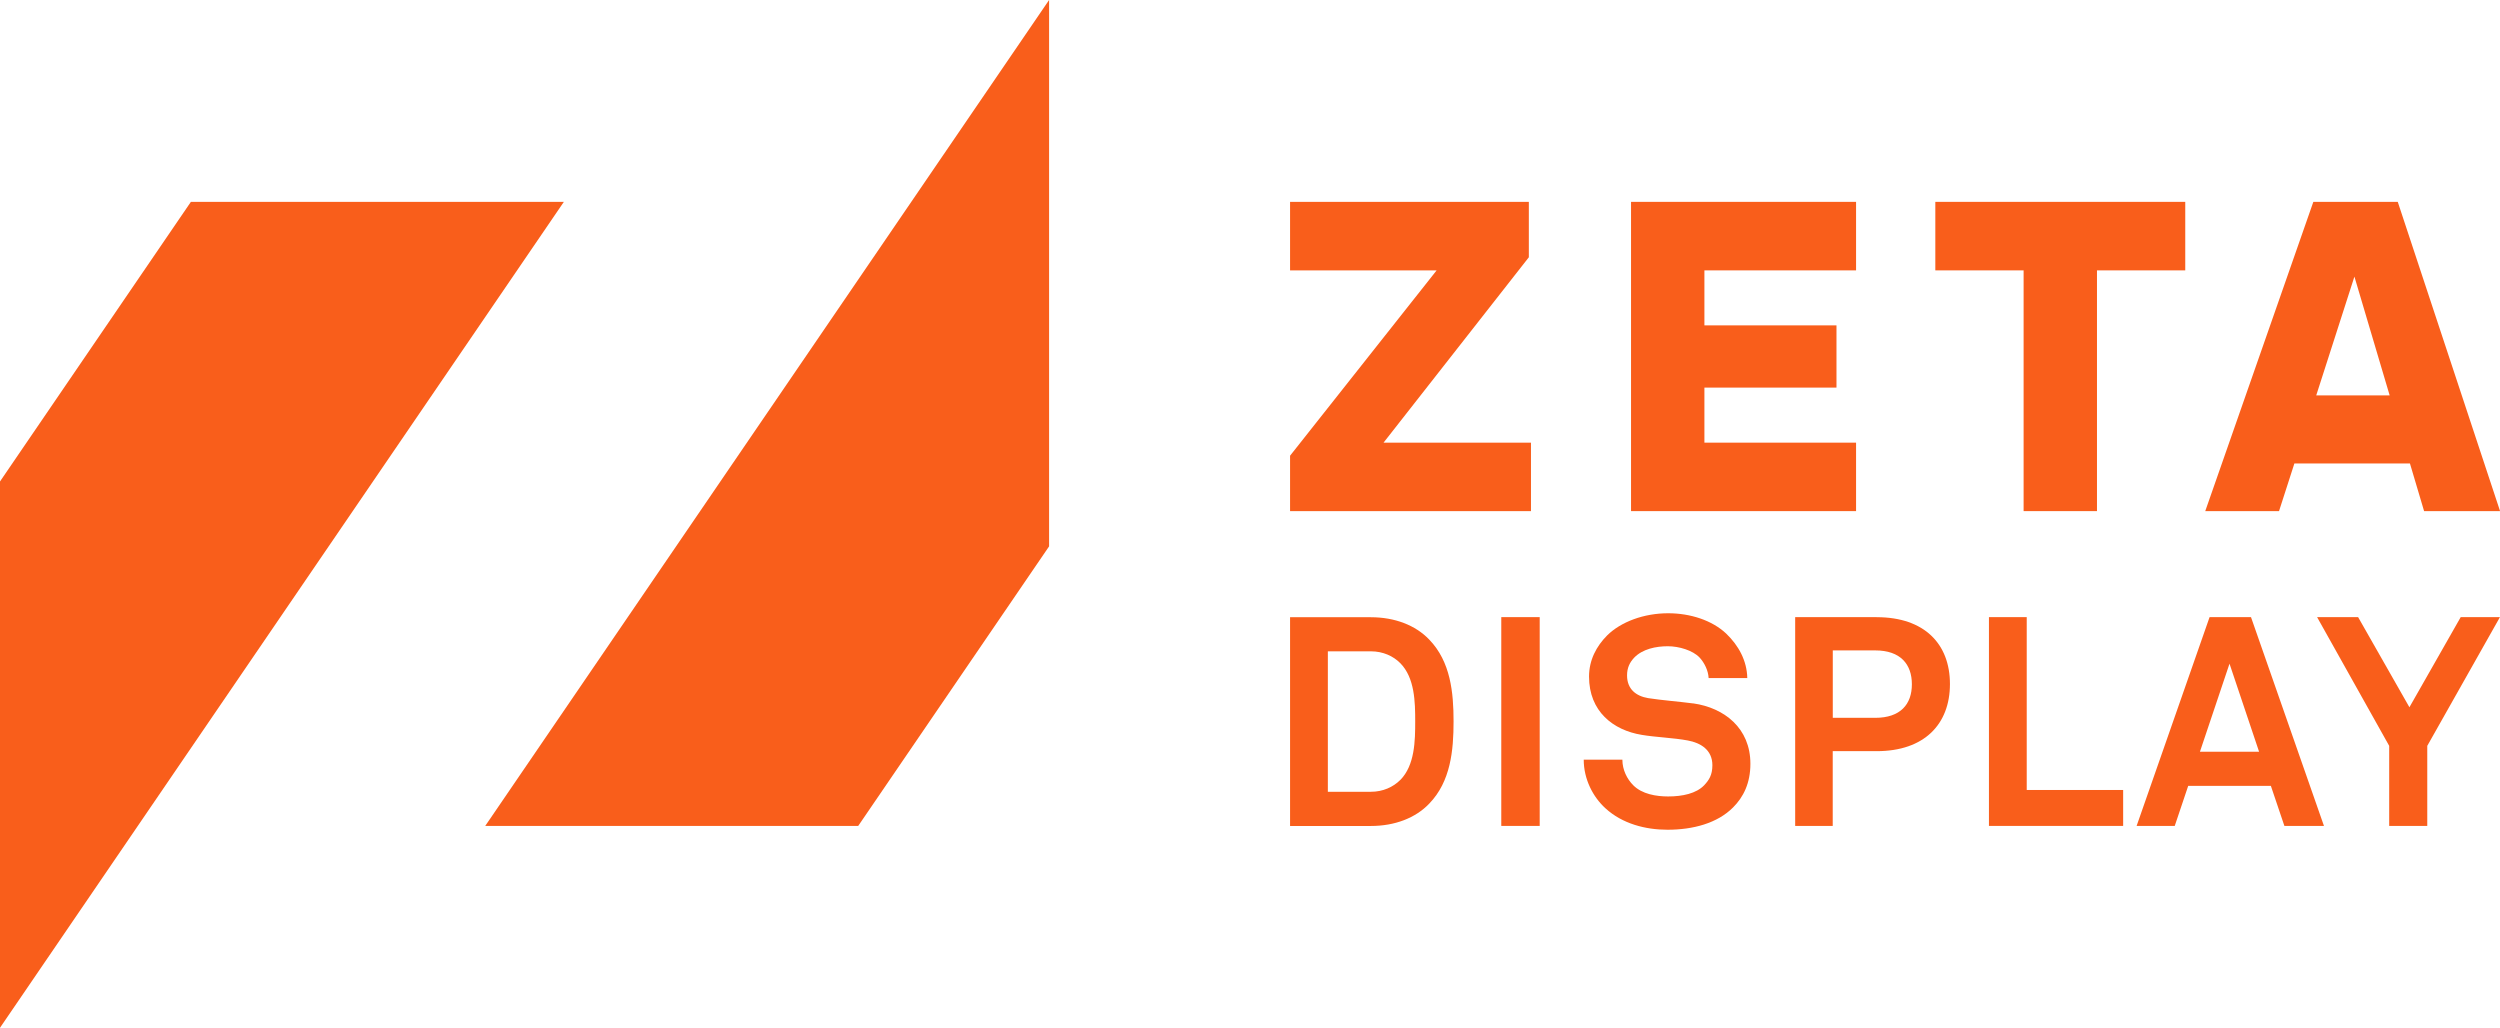
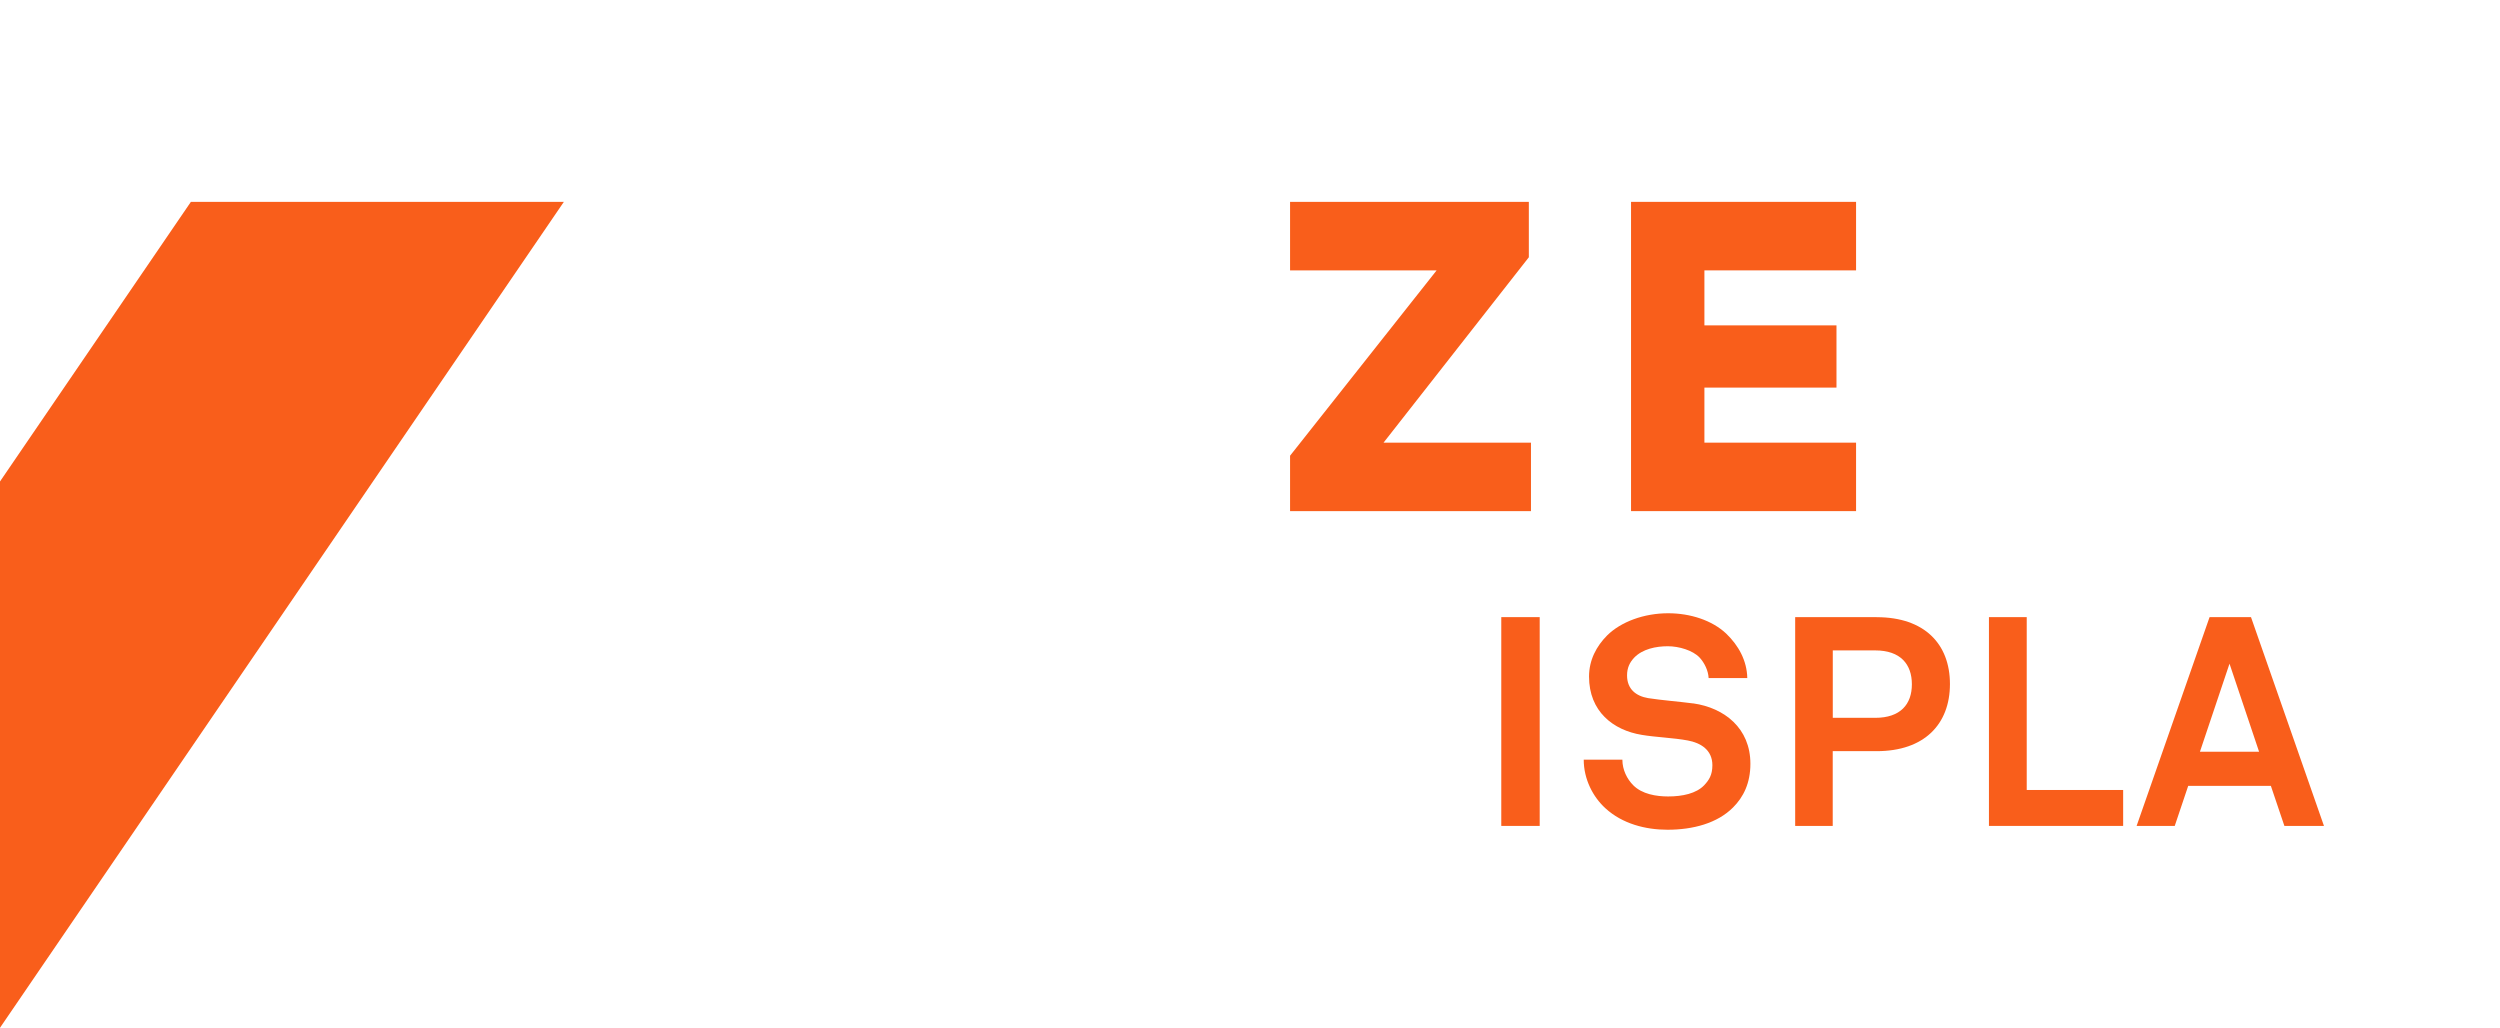
<svg xmlns="http://www.w3.org/2000/svg" id="Lager_1" viewBox="0 0 432.73 177.9">
  <defs>
    <style>.cls-1{fill:#f95e1b;}</style>
  </defs>
  <polygon class="cls-1" points="265 76.62 239.48 76.62 264.63 44.53 264.63 34.94 223.3 34.94 223.3 46.8 248.67 46.8 223.3 78.88 223.3 88.47 265 88.47 265 76.62" />
  <polygon class="cls-1" points="321.27 46.8 321.27 34.94 282.32 34.94 282.32 88.47 321.27 88.47 321.27 76.62 295.02 76.62 295.02 67.09 317.88 67.09 317.88 56.32 295.02 56.32 295.02 46.8 321.27 46.8" />
-   <polygon class="cls-1" points="334.99 46.8 350.27 46.8 350.27 88.47 362.97 88.47 362.97 46.8 378.25 46.8 378.25 34.94 334.99 34.94 334.99 46.8" />
-   <path class="cls-1" d="m400.92,68.44l6.61-20.56,6.1,20.56h-12.71Zm14.1-33.5h-14.6l-18.71,53.53h12.77l2.66-8.25h20l2.45,8.25h13.15l-17.71-53.53Z" />
-   <path class="cls-1" d="m242.37,135.01c-1.22,1.22-2.99,2.04-5.07,2.04h-7.46v-24.31h7.46c2.08,0,3.86.82,5.07,2.04,2.53,2.55,2.59,6.78,2.59,10.09s-.05,7.59-2.59,10.15m-5.07-28.19h-14v36.14h14c4.11,0,7.71-1.37,10.09-3.87,3.71-3.82,4.21-9.22,4.21-14.22s-.51-10.35-4.21-14.17c-2.38-2.5-5.99-3.87-10.09-3.87" />
  <rect class="cls-1" x="259.86" y="106.82" width="6.65" height="36.14" />
  <path class="cls-1" d="m293.09,121.76c-2.33-.31-5.53-.56-7.81-.92-2.13-.36-3.65-1.58-3.65-3.93,0-1.32.46-2.24,1.22-3.06,1.47-1.53,3.8-1.99,5.84-1.99,1.93,0,4.31.71,5.48,1.94.86.92,1.52,2.29,1.58,3.57h6.69c-.05-3.01-1.52-5.66-3.65-7.7-2.43-2.29-6.19-3.52-10.04-3.52-4.21,0-8.17,1.48-10.55,3.82-1.88,1.89-3.15,4.28-3.15,7.14,0,6.02,4.16,9.28,9.13,10.09,2.38.41,5.53.51,7.96.97,2.23.41,4.26,1.63,4.26,4.28,0,1.73-.61,2.6-1.42,3.47-1.37,1.43-3.75,1.94-6.24,1.94-2.08,0-4.52-.41-6.04-1.94-1.06-1.07-1.88-2.65-1.88-4.43h-6.69c0,3.41,1.62,6.47,3.75,8.41,2.94,2.7,6.95,3.72,10.75,3.72,4.42,0,8.63-1.12,11.36-3.87,1.78-1.78,2.99-4.18,2.99-7.55,0-6.16-4.51-9.68-9.89-10.45" />
  <path class="cls-1" d="m324.59,124.25h-7.35v-11.67h7.35c4.36,0,6.34,2.39,6.34,5.86s-1.98,5.81-6.34,5.81m.25-17.43h-14.11v36.14h6.5v-12.94h7.61c8.27,0,12.68-4.69,12.68-11.62s-4.41-11.57-12.68-11.57" />
  <polygon class="cls-1" points="350.81 106.82 344.27 106.82 344.27 142.96 367.5 142.96 367.5 136.74 350.81 136.74 350.81 106.82" />
  <path class="cls-1" d="m380.79,130.12l5.12-15.24,5.12,15.24h-10.25Zm1.67-23.3l-12.63,36.14h6.6l2.33-6.93h14.31l2.34,6.93h6.85l-12.63-36.14h-7.16Z" />
-   <polygon class="cls-1" points="417.05 122.42 408.17 106.82 401.07 106.82 413.55 129.1 413.55 142.96 420.14 142.96 420.14 129.1 432.72 106.82 425.93 106.82 417.05 122.42" />
-   <polygon class="cls-1" points="181.59 0 83.99 142.96 148.55 142.96 181.59 94.57 181.59 0" />
  <polygon class="cls-1" points="0 177.9 97.6 34.94 33.04 34.94 0 83.34 0 177.9" />
</svg>